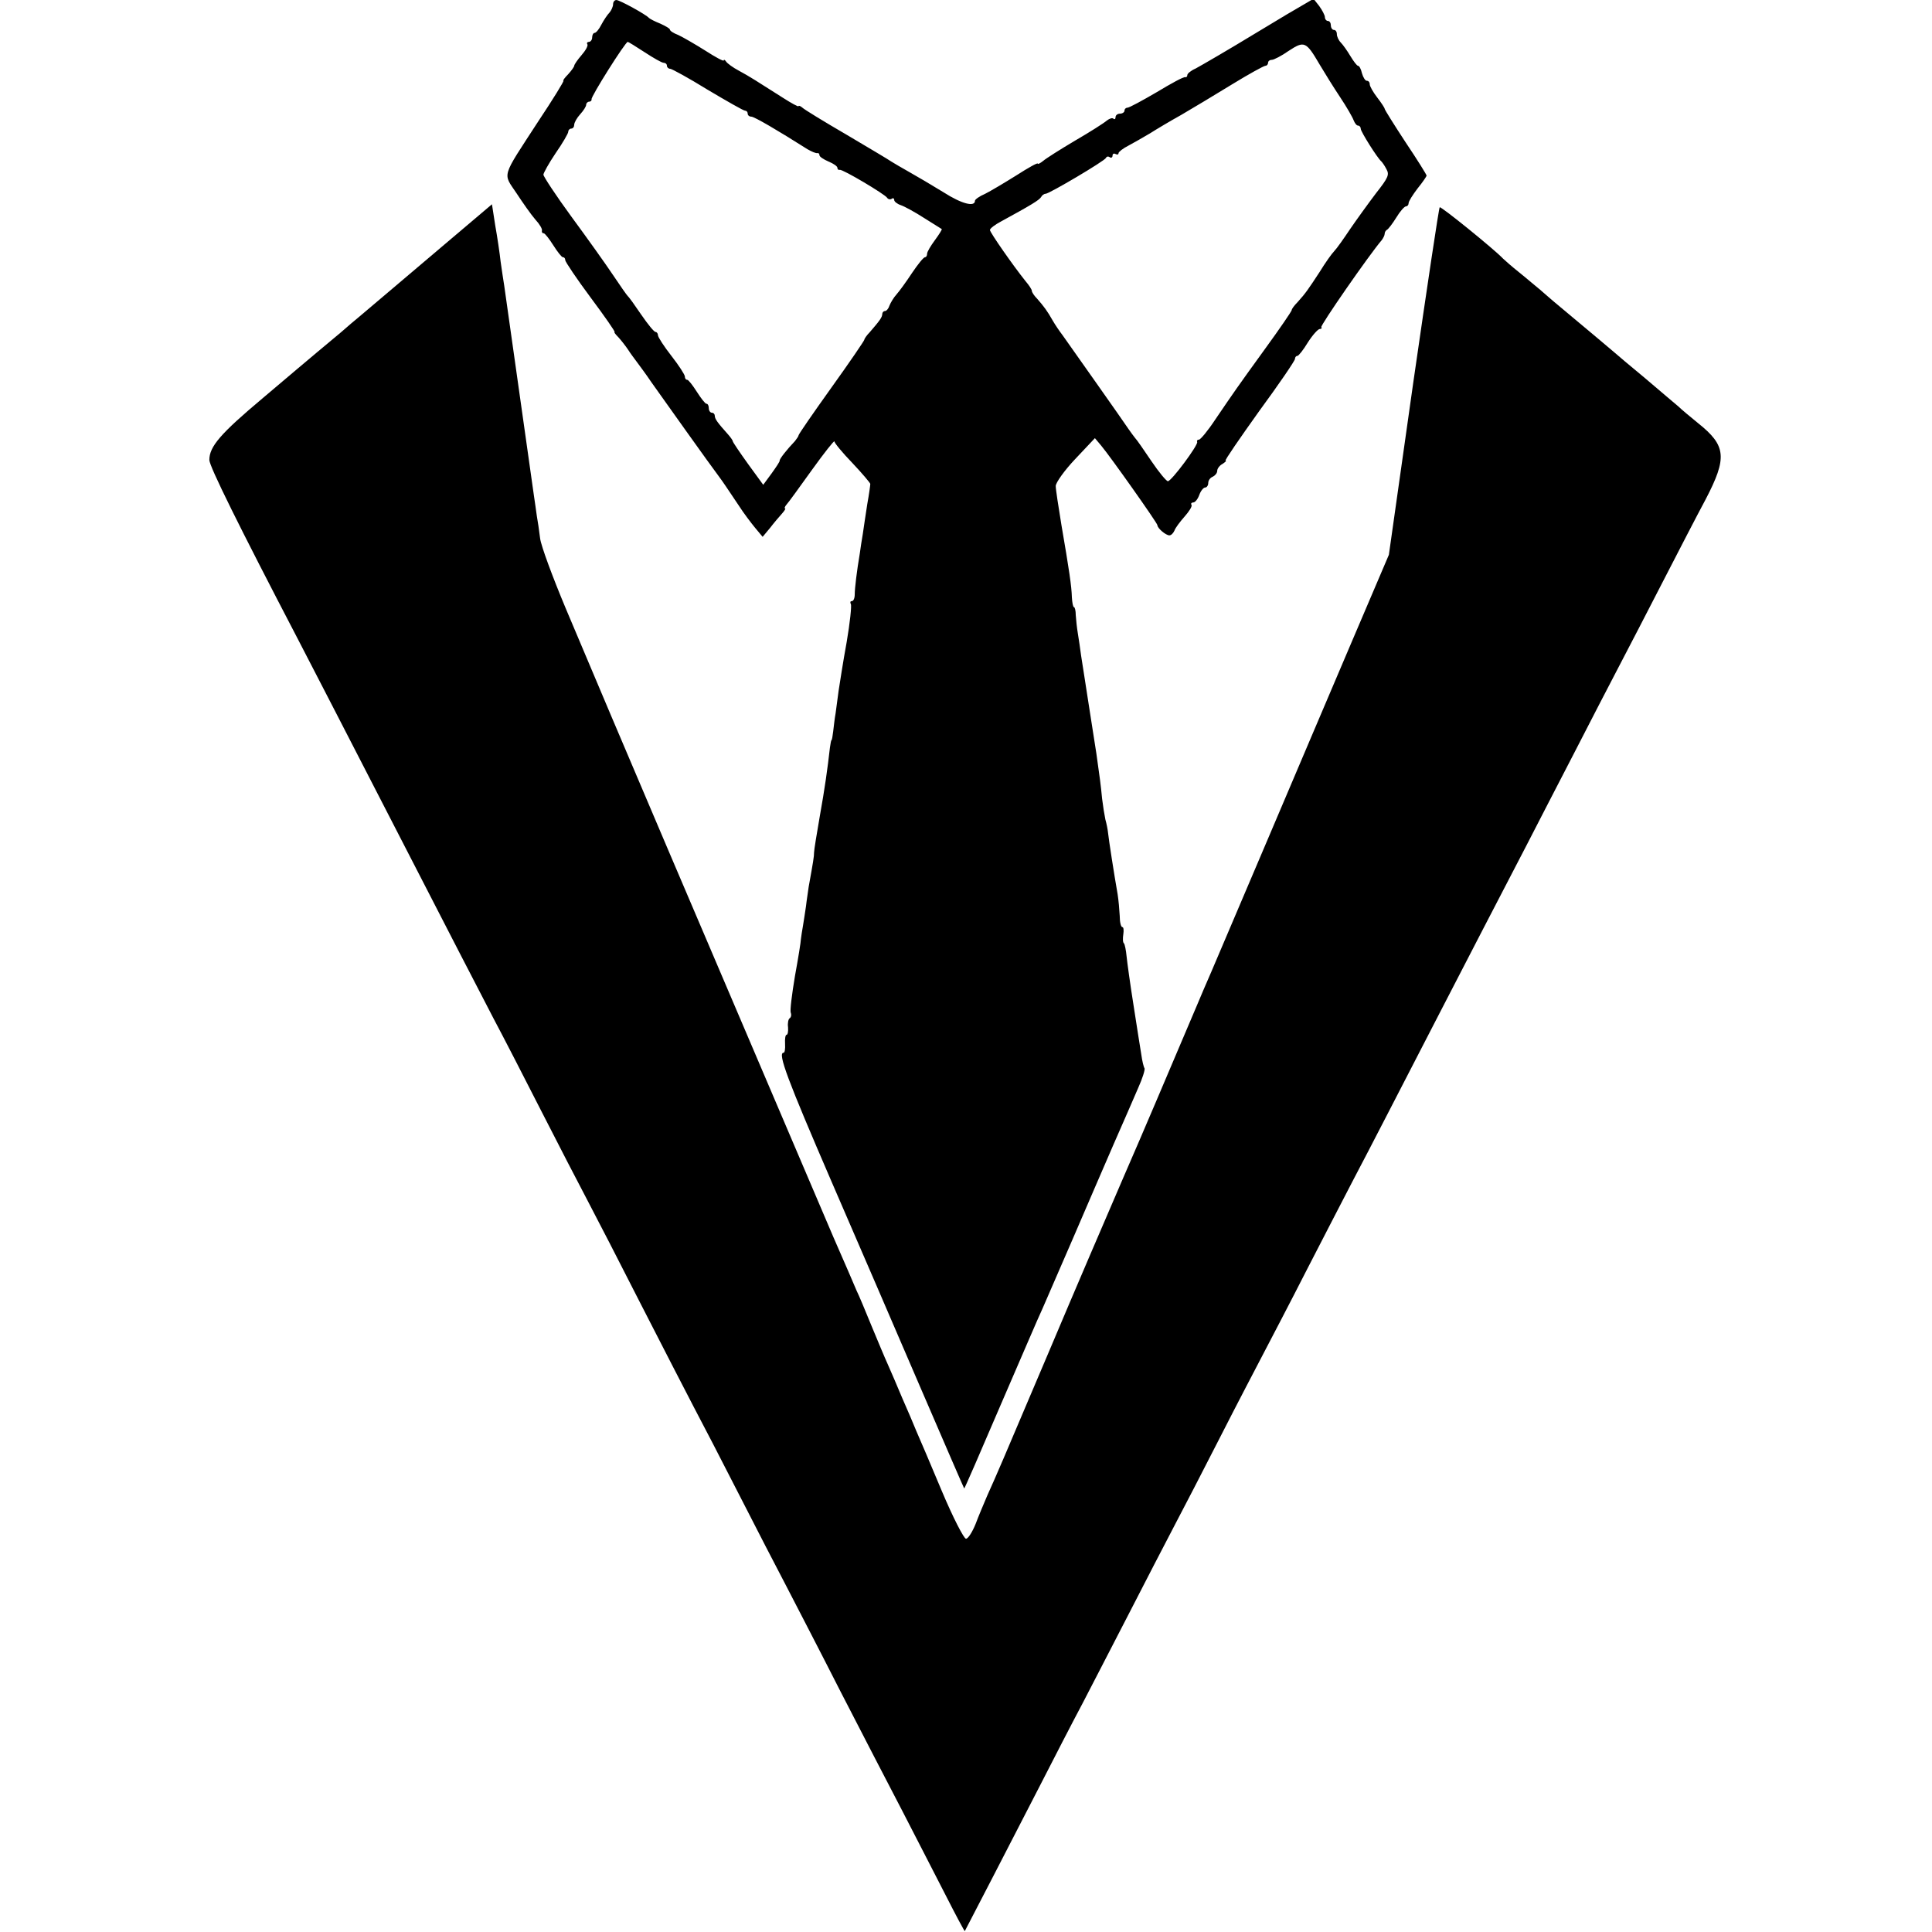
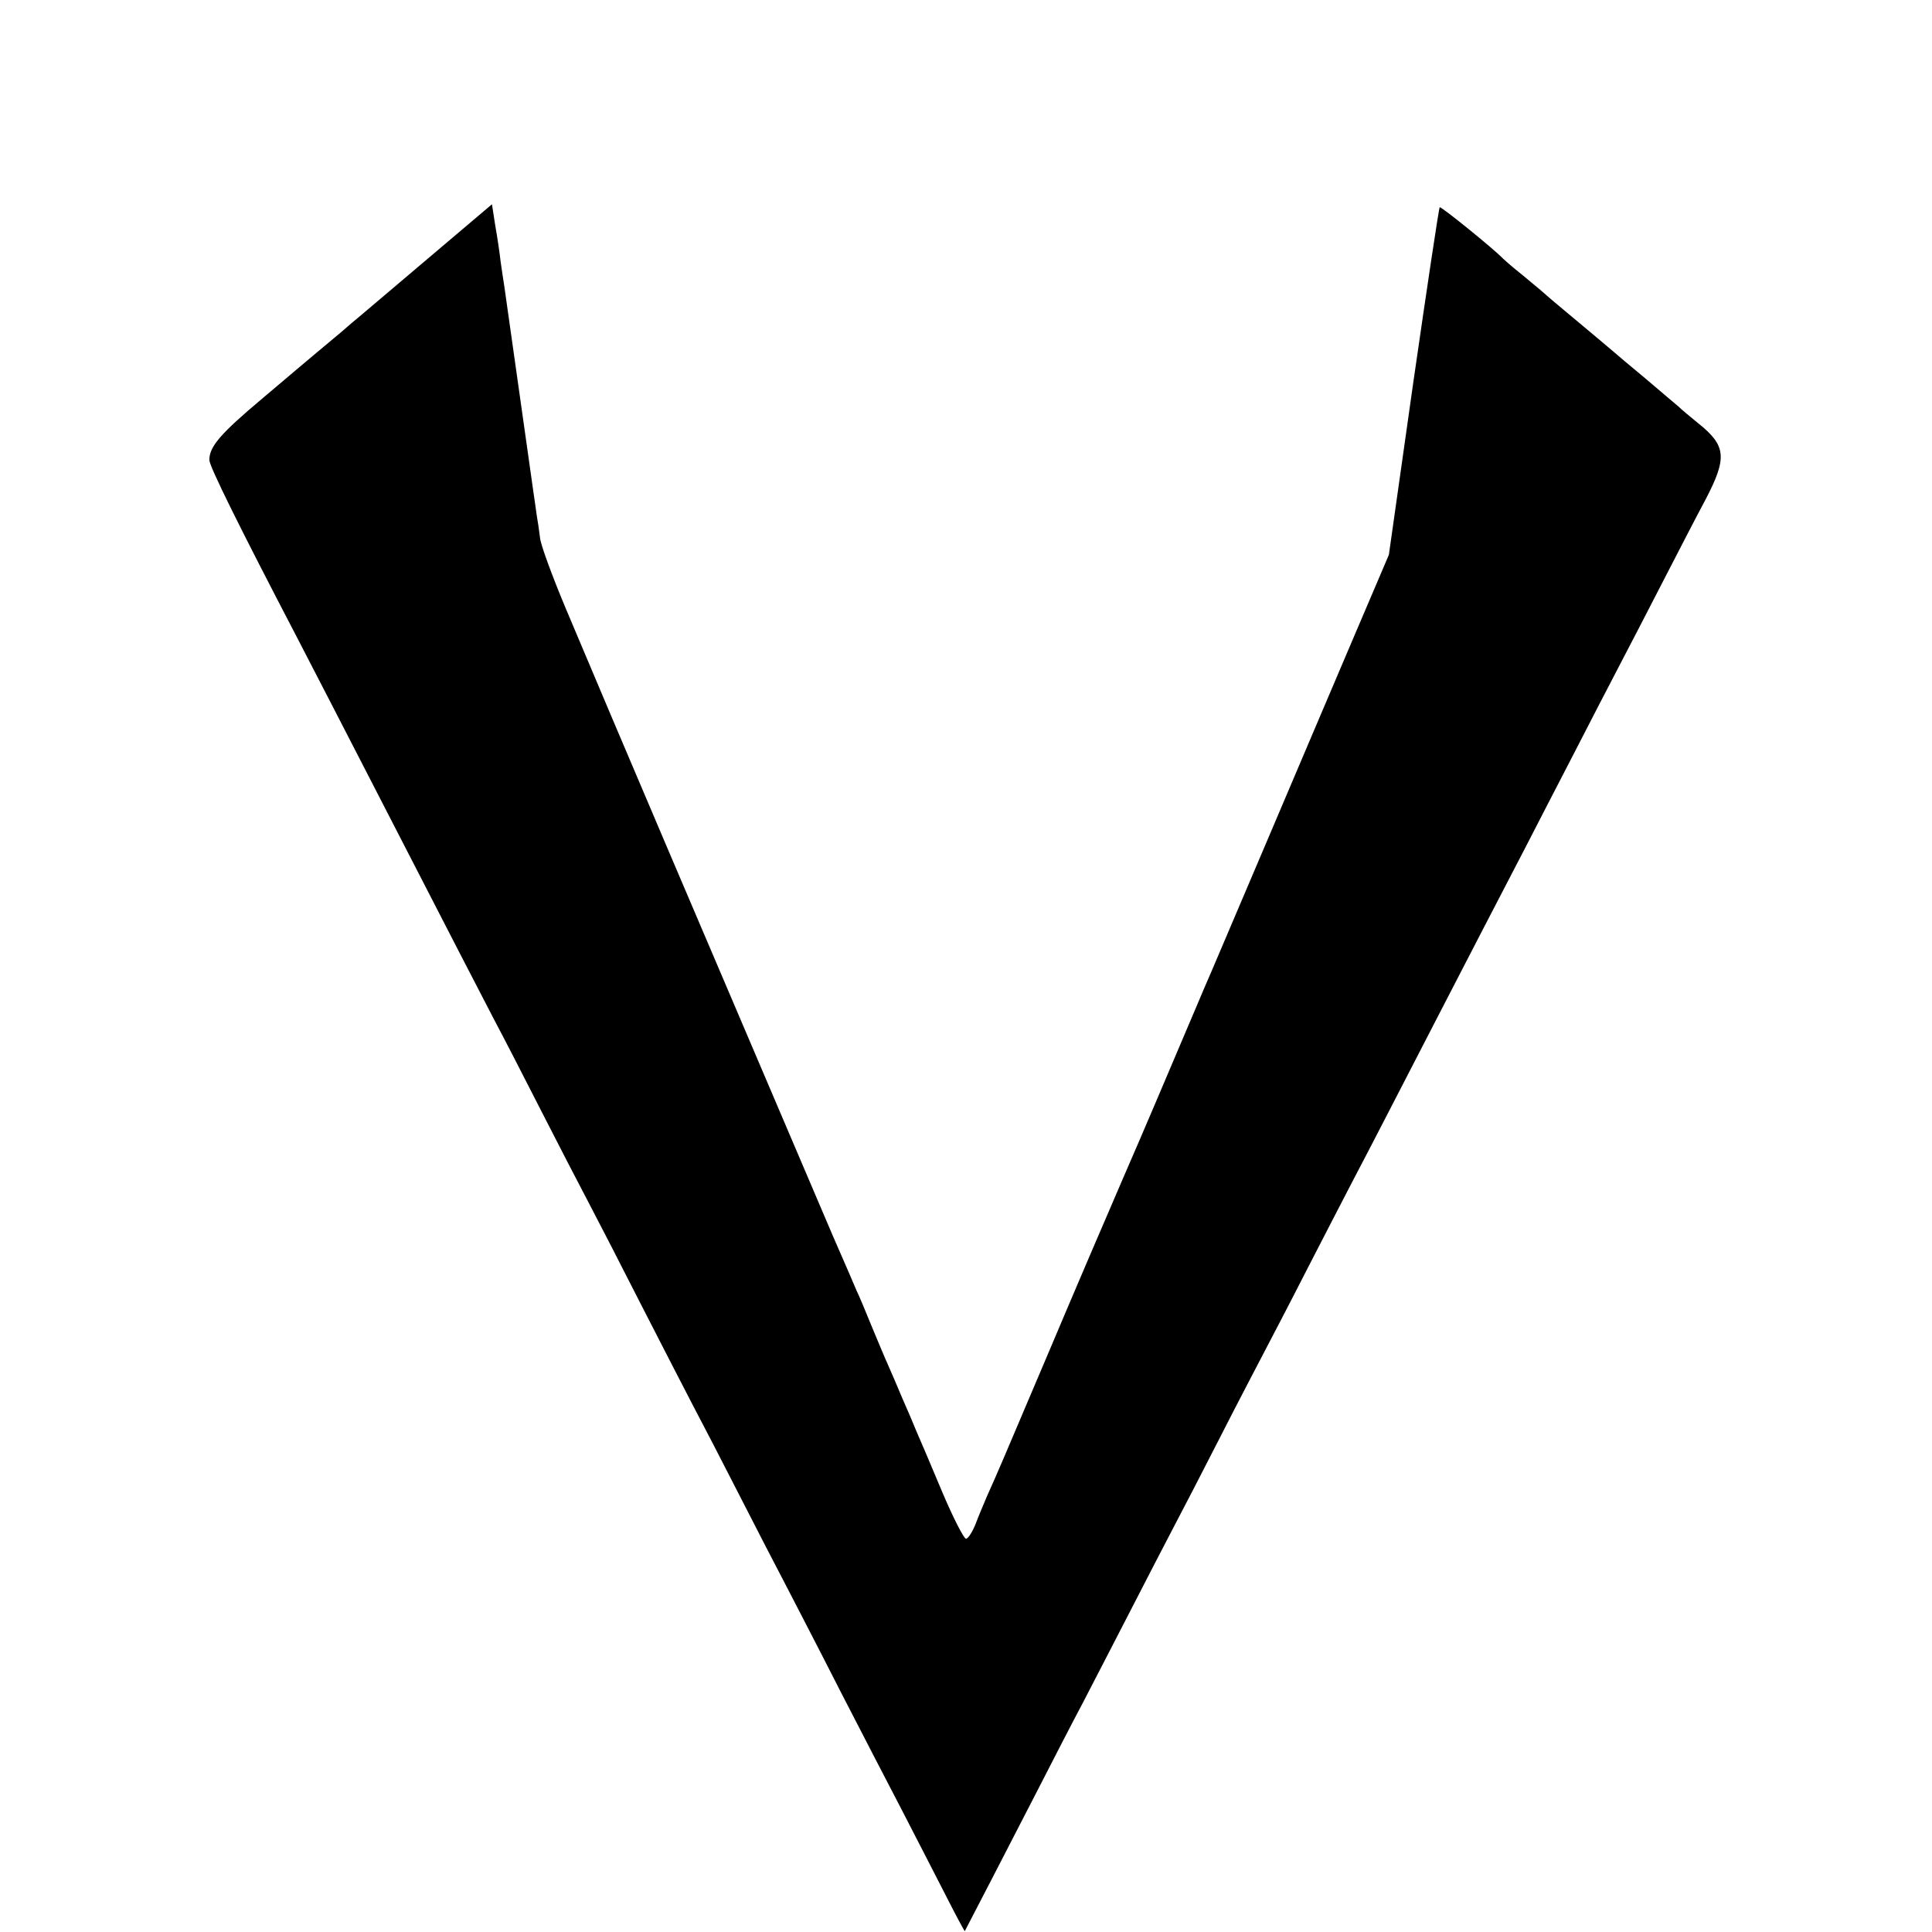
<svg xmlns="http://www.w3.org/2000/svg" version="1.0" width="646pt" height="646pt" viewBox="0 0 646 646" preserveAspectRatio="xMidYMid meet">
  <g transform="translate(0,646) scale(0.1,-0.1)" fill="#000000" stroke="none">
-     <path d="M2050 6446 c0 -8 -6 -21 -12 -28 -7 -7 -19 -25 -27 -40 -8 -16 -18 -28 -23 -28 -4 0 -8 -7 -8 -15 0 -8 -5 -15 -11 -15 -5 0 -8 -4 -5 -8 3 -5 -6 -21 -20 -37 -13 -15 -24 -31 -24 -35 0 -3 -9 -16 -20 -28 -12 -12 -19 -22 -16 -22 3 0 -35 -62 -85 -137 -124 -191 -118 -170 -72 -239 21 -32 49 -72 63 -88 14 -15 24 -32 22 -37 -1 -5 1 -9 6 -9 4 0 18 -18 32 -40 14 -22 28 -40 32 -40 5 0 8 -4 8 -10 0 -5 38 -62 85 -125 47 -63 83 -115 80 -115 -3 0 3 -8 13 -18 9 -10 24 -29 32 -41 8 -13 22 -31 30 -42 8 -11 30 -40 48 -67 32 -45 199 -280 225 -314 15 -20 28 -40 67 -98 16 -25 41 -58 55 -75 l25 -30 25 30 c13 17 31 38 40 48 8 9 13 17 10 17 -3 0 -1 6 5 13 6 6 44 59 85 116 41 57 75 100 75 95 0 -5 27 -38 60 -72 33 -35 60 -67 60 -70 0 -4 -4 -34 -10 -67 -5 -33 -12 -78 -15 -100 -4 -22 -8 -51 -10 -65 -10 -59 -17 -117 -17 -137 0 -13 -4 -23 -10 -23 -5 0 -6 -4 -3 -10 3 -5 -3 -63 -14 -127 -12 -65 -23 -138 -27 -163 -3 -25 -8 -58 -10 -75 -3 -16 -6 -43 -8 -60 -2 -16 -4 -30 -6 -30 -1 0 -3 -11 -5 -25 -8 -71 -17 -135 -34 -230 -10 -58 -19 -112 -19 -120 0 -14 -3 -32 -18 -115 -2 -16 -7 -46 -9 -65 -3 -19 -7 -48 -10 -65 -3 -16 -6 -37 -7 -45 0 -8 -9 -64 -20 -124 -10 -60 -17 -115 -14 -122 3 -8 1 -16 -4 -19 -4 -3 -7 -16 -5 -30 1 -14 -1 -25 -5 -25 -4 0 -6 -14 -5 -30 1 -17 -1 -30 -5 -30 -21 0 14 -92 160 -430 87 -201 222 -513 300 -695 78 -181 143 -331 144 -332 1 -1 55 123 120 275 66 152 129 300 142 327 12 28 58 133 102 235 44 102 105 244 136 315 32 72 68 156 82 188 14 31 23 60 21 65 -3 4 -8 25 -11 47 -4 22 -15 96 -26 165 -11 69 -21 142 -23 162 -2 21 -6 41 -9 44 -4 3 -4 17 -2 30 2 13 1 24 -3 24 -5 0 -9 17 -9 38 -1 20 -4 53 -7 72 -11 62 -30 184 -32 205 -1 11 -5 31 -9 45 -3 14 -8 45 -11 70 -4 43 -8 73 -19 150 -3 19 -14 91 -25 160 -11 69 -22 144 -26 167 -3 23 -8 57 -11 75 -3 18 -6 45 -7 61 0 15 -3 27 -6 27 -3 0 -6 15 -7 33 -1 37 -9 91 -35 242 -10 61 -19 119 -19 130 0 11 29 52 65 90 l66 70 21 -25 c31 -37 188 -259 188 -266 0 -10 28 -34 40 -34 6 0 13 7 17 16 3 9 19 30 34 47 15 17 26 34 23 39 -3 4 0 8 6 8 6 0 15 11 20 25 5 14 14 25 20 25 5 0 10 7 10 15 0 9 7 18 15 21 8 4 15 12 15 20 0 7 8 18 18 23 9 6 14 11 10 11 -4 0 47 74 112 165 66 90 120 169 120 175 0 5 3 10 8 10 4 0 20 20 35 45 16 25 34 45 40 45 5 0 8 3 5 6 -5 4 160 242 202 291 5 7 10 16 10 22 0 5 4 11 8 13 4 2 18 20 31 41 12 20 27 37 32 37 5 0 9 5 9 11 0 6 14 28 30 49 17 21 30 40 30 43 0 3 -31 53 -70 111 -38 58 -70 109 -70 112 0 3 -11 20 -25 38 -14 18 -25 38 -25 44 0 7 -4 12 -10 12 -5 0 -12 11 -16 25 -3 14 -9 25 -13 25 -4 0 -15 15 -26 33 -10 17 -25 38 -32 45 -7 7 -13 20 -13 28 0 8 -4 14 -10 14 -5 0 -10 7 -10 15 0 8 -4 15 -10 15 -5 0 -10 6 -10 13 0 6 -9 23 -19 37 l-19 24 -89 -52 c-48 -29 -95 -57 -103 -62 -92 -56 -180 -107 -202 -119 -16 -7 -28 -17 -28 -22 0 -5 -3 -8 -7 -7 -5 2 -47 -21 -95 -50 -48 -28 -92 -52 -98 -52 -5 0 -10 -4 -10 -10 0 -5 -7 -10 -15 -10 -8 0 -15 -5 -15 -12 0 -6 -3 -8 -7 -5 -3 4 -13 1 -22 -6 -9 -8 -56 -38 -106 -67 -49 -29 -98 -60 -107 -68 -10 -8 -18 -12 -18 -9 0 4 -32 -14 -71 -39 -40 -25 -87 -53 -105 -62 -19 -8 -34 -19 -34 -23 0 -22 -44 -11 -105 28 -39 24 -90 54 -115 68 -25 14 -52 30 -60 35 -8 6 -76 46 -150 90 -74 43 -141 84 -147 90 -7 6 -13 8 -13 5 0 -3 -24 10 -52 28 -88 56 -111 71 -148 91 -19 10 -38 24 -42 30 -4 6 -8 8 -8 4 0 -4 -28 11 -62 33 -35 22 -75 45 -90 52 -16 6 -28 14 -28 18 0 4 -15 12 -32 20 -18 7 -35 16 -38 19 -9 11 -98 60 -109 60 -6 0 -11 -6 -11 -14z m106 -161 c29 -19 57 -35 63 -35 6 0 11 -4 11 -10 0 -5 5 -10 11 -10 5 0 62 -31 125 -70 64 -38 120 -70 125 -70 5 0 9 -4 9 -10 0 -5 5 -10 12 -10 10 0 87 -45 188 -109 14 -8 28 -14 33 -13 4 1 7 -2 7 -7 0 -5 14 -14 30 -21 17 -7 30 -16 30 -21 0 -5 3 -8 8 -7 9 3 150 -81 158 -93 3 -5 10 -7 15 -4 5 4 9 2 9 -4 0 -5 10 -13 22 -17 12 -4 47 -23 78 -43 30 -19 57 -36 59 -37 1 -2 -9 -18 -23 -37 -14 -19 -26 -39 -26 -45 0 -7 -3 -12 -7 -12 -5 0 -24 -24 -43 -52 -19 -29 -43 -62 -52 -72 -10 -11 -20 -28 -24 -38 -3 -10 -10 -18 -15 -18 -5 0 -9 -5 -9 -10 0 -11 -10 -24 -42 -61 -10 -10 -18 -22 -18 -25 0 -3 -49 -75 -110 -160 -60 -84 -110 -156 -110 -160 0 -3 -6 -11 -12 -19 -26 -27 -52 -60 -51 -65 1 -3 -12 -22 -27 -43 l-28 -38 -51 70 c-28 39 -51 73 -51 76 0 3 -8 14 -17 24 -33 37 -43 50 -43 61 0 5 -4 10 -10 10 -5 0 -10 7 -10 15 0 8 -3 15 -8 15 -4 0 -18 18 -32 40 -14 22 -28 40 -32 40 -5 0 -8 5 -8 11 0 6 -20 37 -45 69 -25 32 -45 63 -45 69 0 6 -4 11 -8 11 -5 0 -26 26 -48 58 -21 31 -41 59 -45 62 -3 3 -25 34 -49 70 -24 36 -86 123 -139 195 -52 71 -94 135 -94 141 0 5 18 38 41 72 23 33 42 66 42 71 0 6 5 11 10 11 6 0 10 6 10 13 0 7 9 23 20 35 11 12 20 26 20 32 0 5 5 10 10 10 5 0 9 4 8 8 -3 8 113 192 121 192 2 0 28 -16 57 -35z m2256 -40 c16 -27 47 -77 69 -110 22 -33 42 -68 45 -77 4 -10 10 -18 15 -18 5 0 9 -5 9 -11 0 -9 55 -97 69 -109 3 -3 11 -14 17 -26 10 -18 6 -28 -35 -80 -25 -33 -64 -87 -86 -119 -22 -33 -46 -67 -54 -75 -8 -8 -30 -39 -49 -70 -38 -58 -46 -70 -74 -101 -10 -10 -19 -22 -19 -26 -1 -5 -40 -62 -88 -128 -97 -134 -103 -143 -167 -237 -25 -38 -50 -68 -55 -68 -5 0 -8 -3 -6 -8 3 -11 -86 -131 -98 -131 -5 0 -30 30 -55 67 -25 37 -49 72 -55 78 -5 6 -15 20 -22 30 -15 23 -196 279 -220 313 -10 13 -25 35 -33 49 -18 32 -30 48 -52 73 -10 10 -18 22 -18 27 0 4 -9 18 -21 32 -41 51 -119 163 -119 171 0 5 17 18 38 29 99 54 127 71 133 81 3 6 10 11 15 11 12 0 198 110 202 120 2 5 8 6 13 2 5 -3 9 0 9 6 0 6 5 8 10 5 6 -3 10 -2 10 3 0 4 15 16 33 25 17 9 50 28 72 41 22 14 69 42 105 62 36 21 111 66 168 101 57 35 108 63 113 63 5 0 9 5 9 10 0 6 6 10 13 10 6 0 32 13 56 30 52 34 58 32 103 -45z" />
-     <path d="M1475 5633 c-149 -126 -193 -164 -275 -233 -10 -8 -37 -31 -61 -52 -24 -20 -60 -50 -79 -66 -19 -16 -100 -84 -180 -152 -143 -120 -180 -163 -180 -208 0 -21 99 -221 295 -597 60 -116 148 -286 330 -640 184 -358 270 -524 325 -630 32 -60 104 -200 160 -310 56 -110 126 -245 155 -300 29 -55 110 -212 180 -350 70 -137 149 -290 175 -340 26 -49 94 -180 150 -290 56 -110 128 -249 160 -310 31 -60 113 -218 180 -350 68 -132 161 -312 207 -400 45 -88 111 -215 145 -282 34 -67 63 -121 64 -120 3 5 172 332 249 482 48 94 113 220 145 280 32 61 101 196 155 300 54 105 121 235 150 290 29 55 99 190 155 300 56 110 122 236 145 280 23 44 89 170 145 280 57 110 126 245 155 300 55 104 155 299 295 570 89 173 186 359 285 550 34 66 106 206 160 310 54 105 121 235 150 290 29 55 94 181 145 280 51 99 115 223 143 275 73 140 69 180 -25 255 -27 22 -57 47 -66 56 -10 8 -60 51 -112 95 -52 43 -97 81 -100 84 -4 4 -82 69 -205 172 -11 9 -31 27 -45 39 -14 11 -45 38 -70 58 -25 20 -49 41 -55 47 -27 29 -207 175 -211 171 -3 -3 -42 -265 -88 -583 l-82 -579 -128 -300 c-70 -165 -191 -448 -268 -630 -161 -378 -156 -366 -198 -465 -18 -41 -38 -88 -45 -105 -114 -268 -172 -406 -250 -585 -51 -118 -164 -381 -250 -585 -160 -377 -168 -396 -204 -476 -11 -26 -29 -68 -39 -95 -11 -27 -25 -49 -32 -49 -7 0 -44 72 -81 160 -37 88 -75 178 -85 200 -9 22 -30 72 -47 110 -16 39 -38 89 -48 112 -11 24 -35 82 -55 130 -20 49 -42 102 -50 118 -7 17 -42 98 -78 180 -470 1101 -708 1658 -894 2100 -44 105 -83 210 -86 235 -3 25 -8 59 -11 75 -2 17 -7 48 -10 70 -11 78 -95 671 -99 700 -3 17 -8 53 -12 80 -3 28 -11 82 -18 121 l-11 71 -170 -144z" />
+     <path d="M1475 5633 c-149 -126 -193 -164 -275 -233 -10 -8 -37 -31 -61 -52 -24 -20 -60 -50 -79 -66 -19 -16 -100 -84 -180 -152 -143 -120 -180 -163 -180 -208 0 -21 99 -221 295 -597 60 -116 148 -286 330 -640 184 -358 270 -524 325 -630 32 -60 104 -200 160 -310 56 -110 126 -245 155 -300 29 -55 110 -212 180 -350 70 -137 149 -290 175 -340 26 -49 94 -180 150 -290 56 -110 128 -249 160 -310 31 -60 113 -218 180 -350 68 -132 161 -312 207 -400 45 -88 111 -215 145 -282 34 -67 63 -121 64 -120 3 5 172 332 249 482 48 94 113 220 145 280 32 61 101 196 155 300 54 105 121 235 150 290 29 55 99 190 155 300 56 110 122 236 145 280 23 44 89 170 145 280 57 110 126 245 155 300 55 104 155 299 295 570 89 173 186 359 285 550 34 66 106 206 160 310 54 105 121 235 150 290 29 55 94 181 145 280 51 99 115 223 143 275 73 140 69 180 -25 255 -27 22 -57 47 -66 56 -10 8 -60 51 -112 95 -52 43 -97 81 -100 84 -4 4 -82 69 -205 172 -11 9 -31 27 -45 39 -14 11 -45 38 -70 58 -25 20 -49 41 -55 47 -27 29 -207 175 -211 171 -3 -3 -42 -265 -88 -583 l-82 -579 -128 -300 c-70 -165 -191 -448 -268 -630 -161 -378 -156 -366 -198 -465 -18 -41 -38 -88 -45 -105 -114 -268 -172 -406 -250 -585 -51 -118 -164 -381 -250 -585 -160 -377 -168 -396 -204 -476 -11 -26 -29 -68 -39 -95 -11 -27 -25 -49 -32 -49 -7 0 -44 72 -81 160 -37 88 -75 178 -85 200 -9 22 -30 72 -47 110 -16 39 -38 89 -48 112 -11 24 -35 82 -55 130 -20 49 -42 102 -50 118 -7 17 -42 98 -78 180 -470 1101 -708 1658 -894 2100 -44 105 -83 210 -86 235 -3 25 -8 59 -11 75 -2 17 -7 48 -10 70 -11 78 -95 671 -99 700 -3 17 -8 53 -12 80 -3 28 -11 82 -18 121 l-11 71 -170 -144" />
  </g>
</svg>